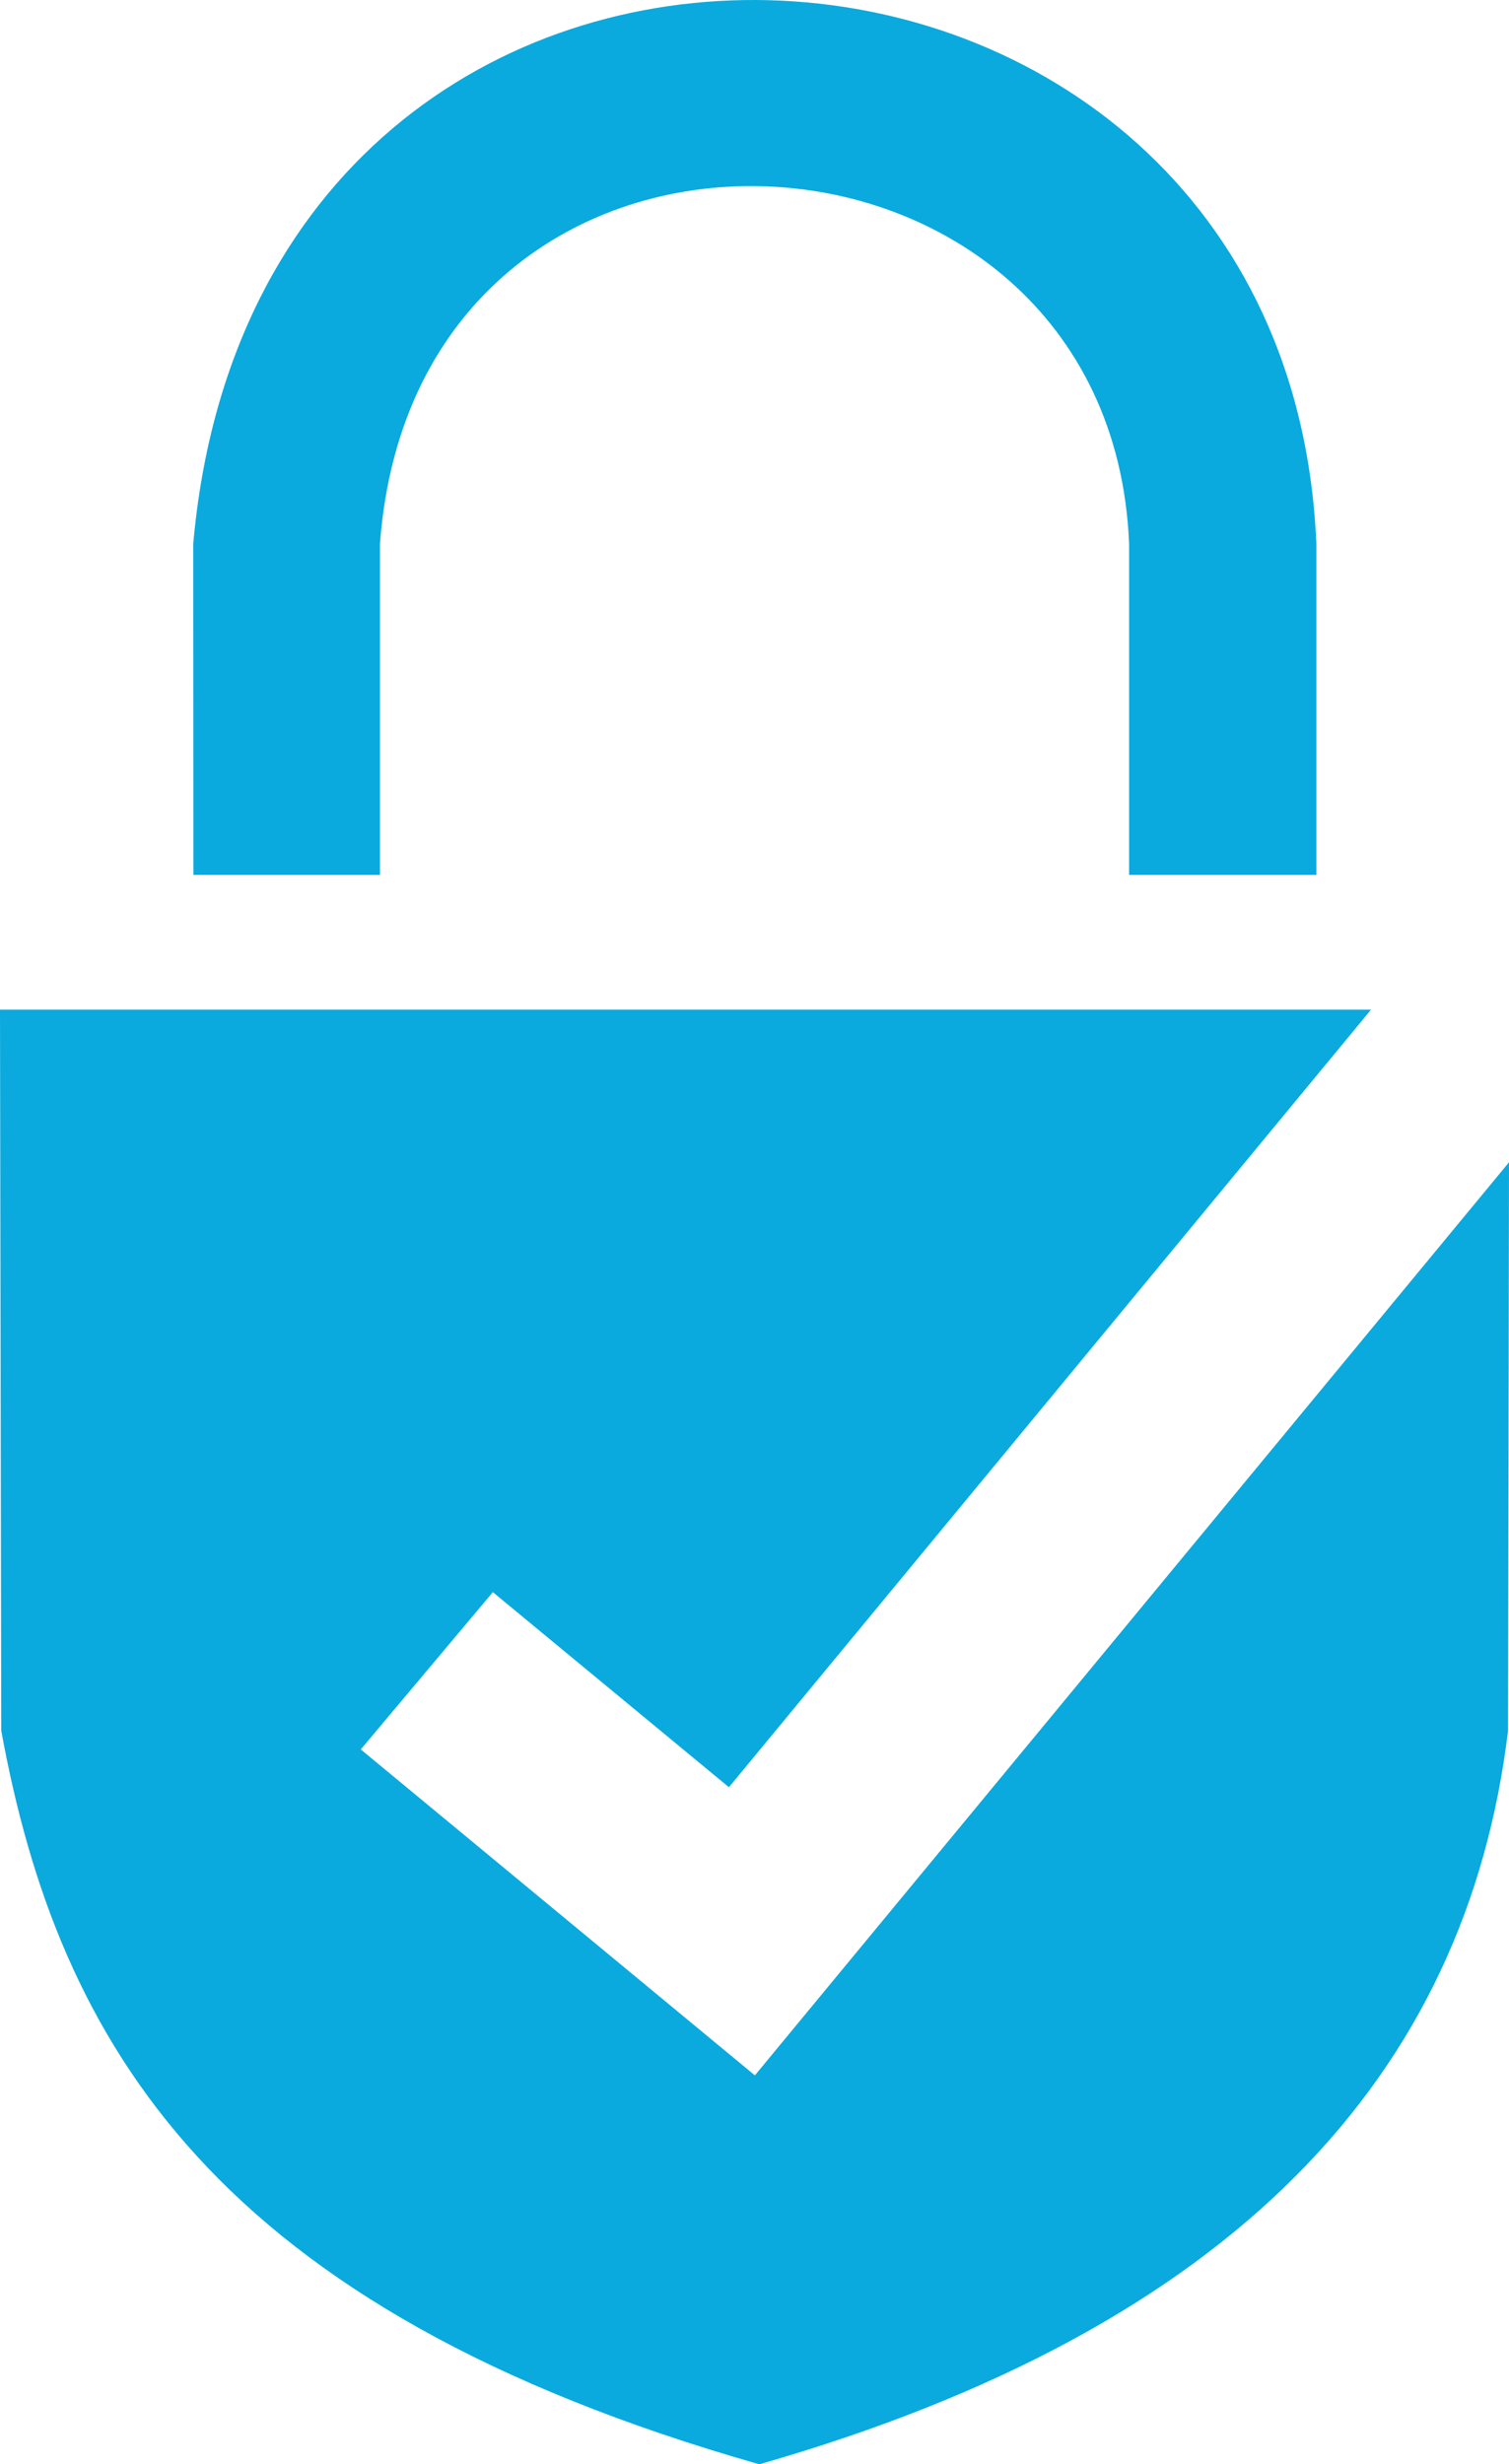
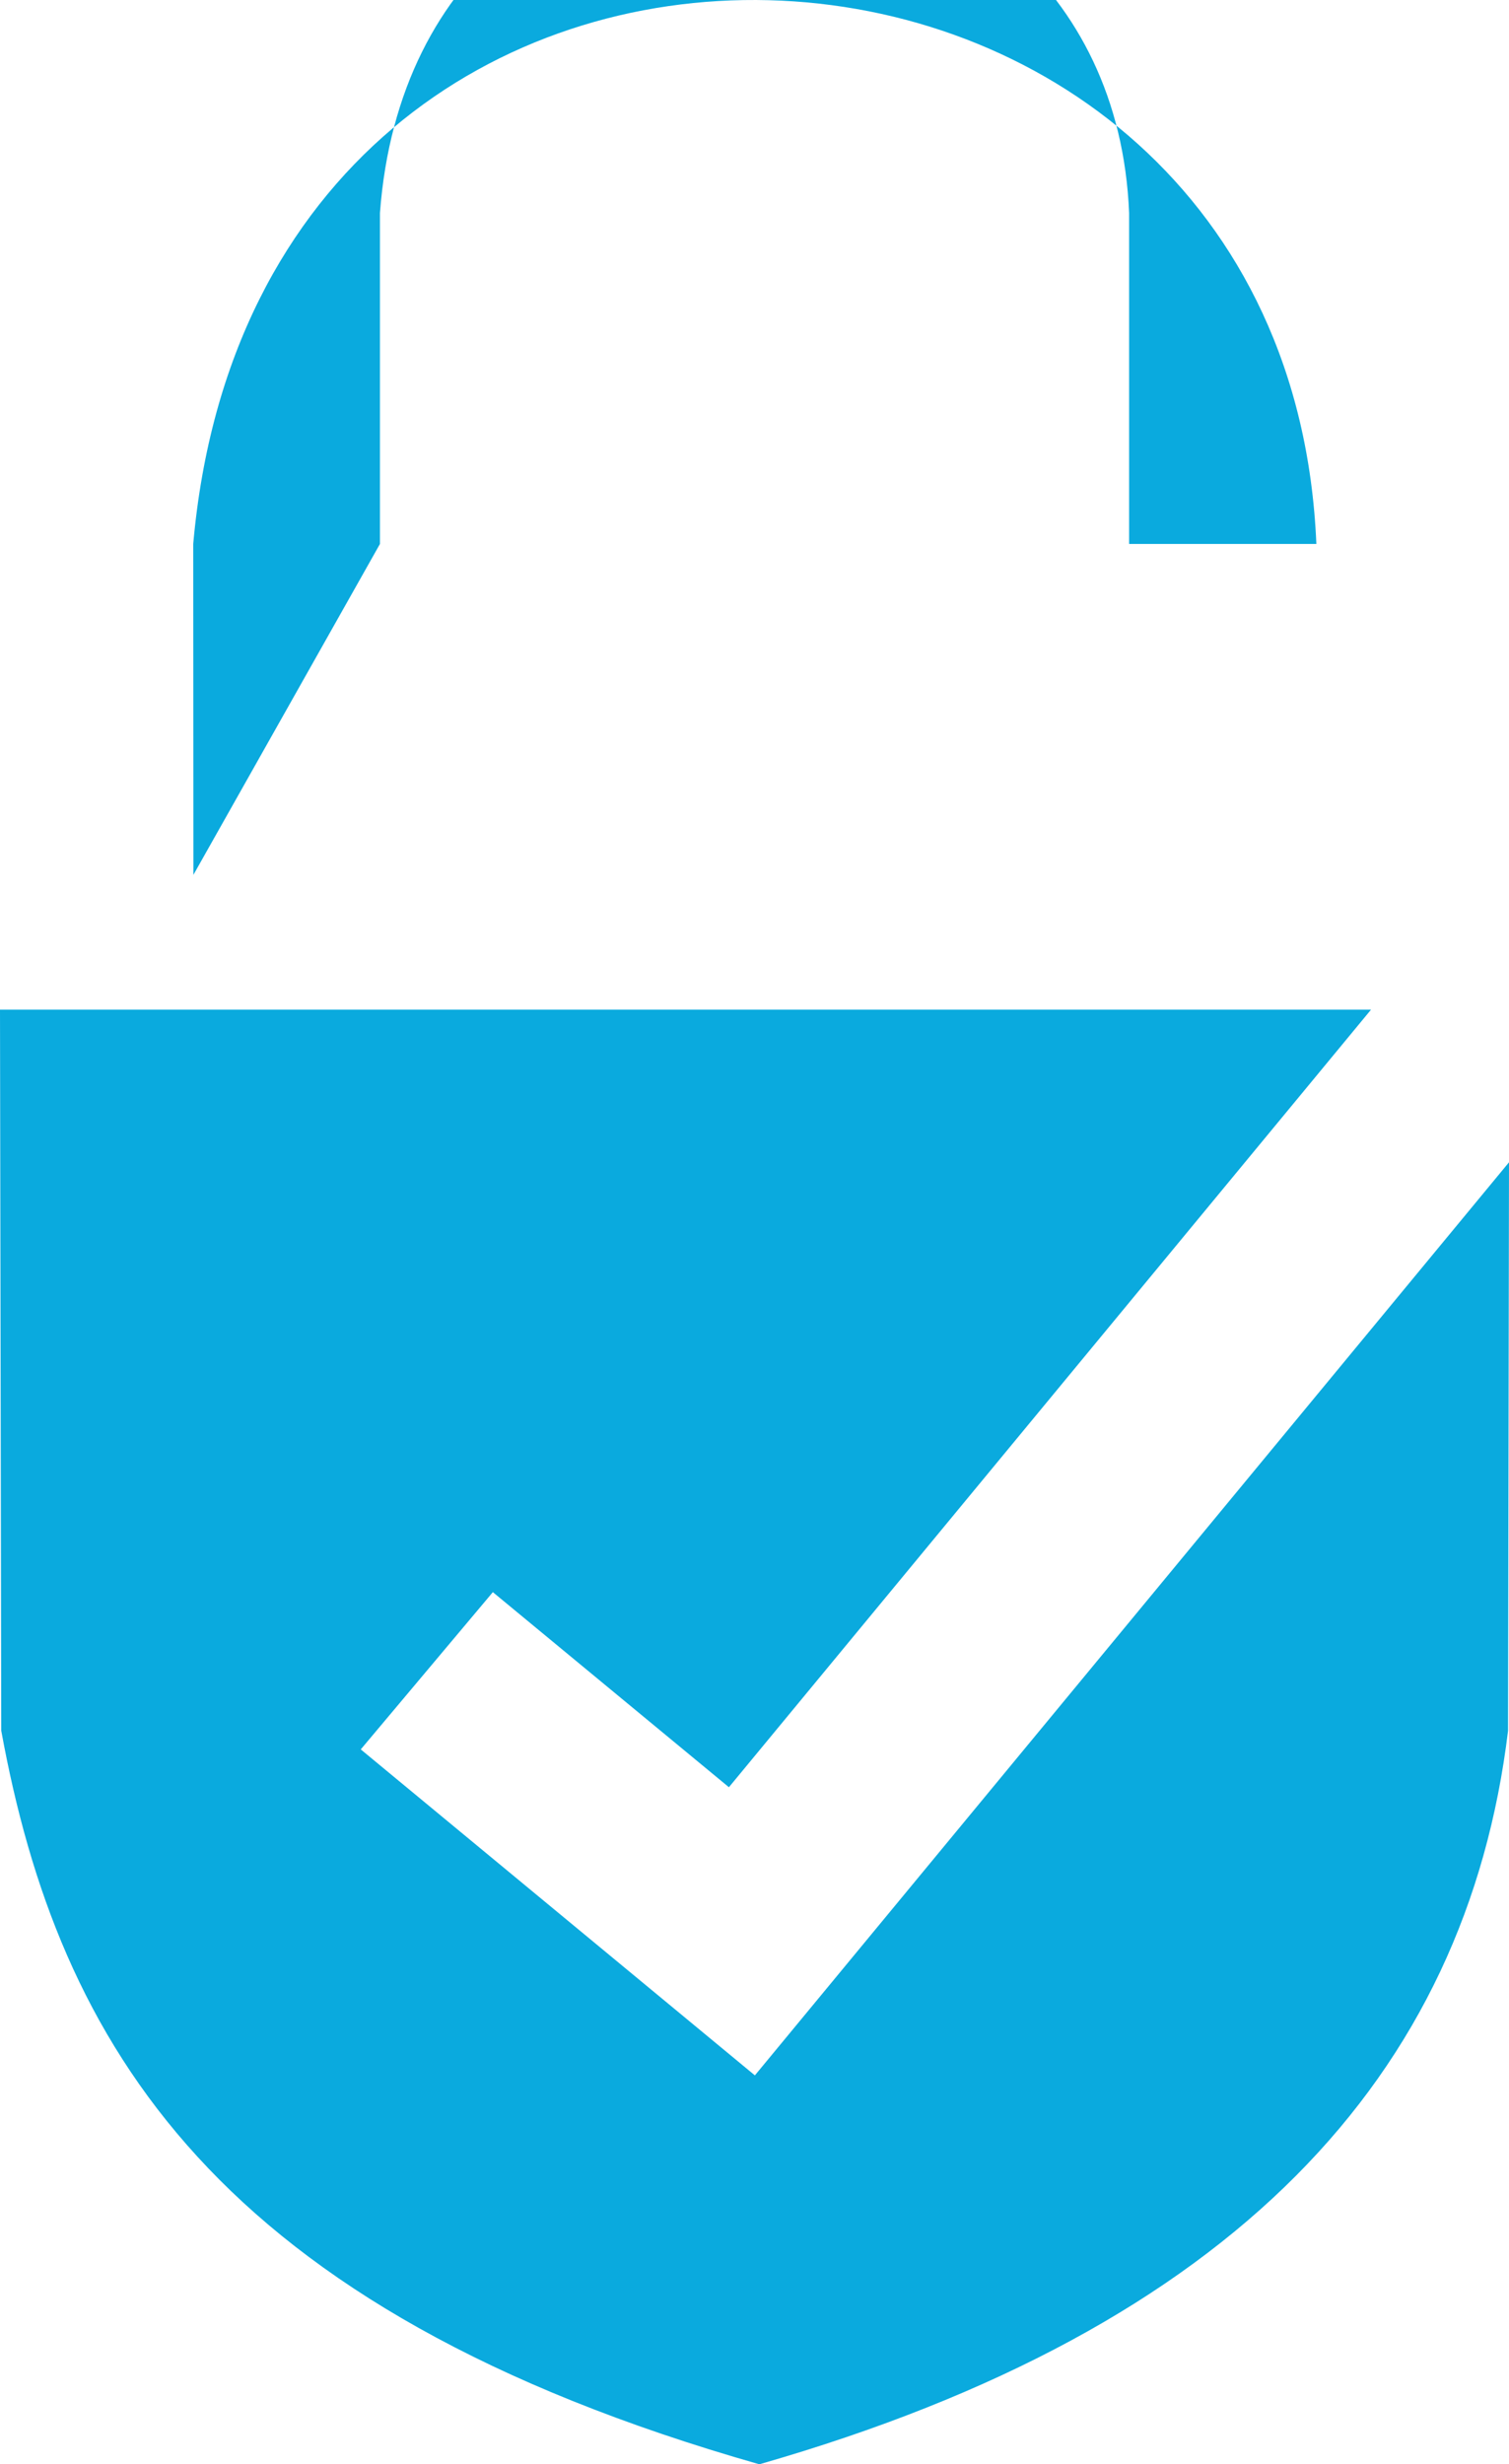
<svg xmlns="http://www.w3.org/2000/svg" version="1.1" id="svg2" width="399.832" height="652.764" viewBox="0 0 399.832 652.764">
  <defs id="defs6" />
  <g id="g8" transform="translate(-488.371,-185.564)">
-     <path id="path2759" style="fill:#0aaade;fill-opacity:1;stroke:none;stroke-width:1px;stroke-linecap:butt;stroke-linejoin:miter;stroke-opacity:1" d="m 539.615,417.307 -0.046,-87.654 c 17.688,-199.462 289.826,-184.632 297.591,0 v 87.654 h -49.614 v -87.654 c -4.932,-121.524 -188.75,-131.168 -198.503,0 v 87.654 z m -51.244,35.705 h 363.273 l -170.137,205.969 -62.548,-51.677 -34.999,41.656 104.428,86.347 199.815,-241.863 -0.251,150.556 c -11.035,91.311 -72.654,158.258 -198.38,194.328 C 545.175,797.177 503.85,726.918 488.702,644 Z" />
+     <path id="path2759" style="fill:#0aaade;fill-opacity:1;stroke:none;stroke-width:1px;stroke-linecap:butt;stroke-linejoin:miter;stroke-opacity:1" d="m 539.615,417.307 -0.046,-87.654 c 17.688,-199.462 289.826,-184.632 297.591,0 h -49.614 v -87.654 c -4.932,-121.524 -188.75,-131.168 -198.503,0 v 87.654 z m -51.244,35.705 h 363.273 l -170.137,205.969 -62.548,-51.677 -34.999,41.656 104.428,86.347 199.815,-241.863 -0.251,150.556 c -11.035,91.311 -72.654,158.258 -198.38,194.328 C 545.175,797.177 503.85,726.918 488.702,644 Z" />
  </g>
</svg>